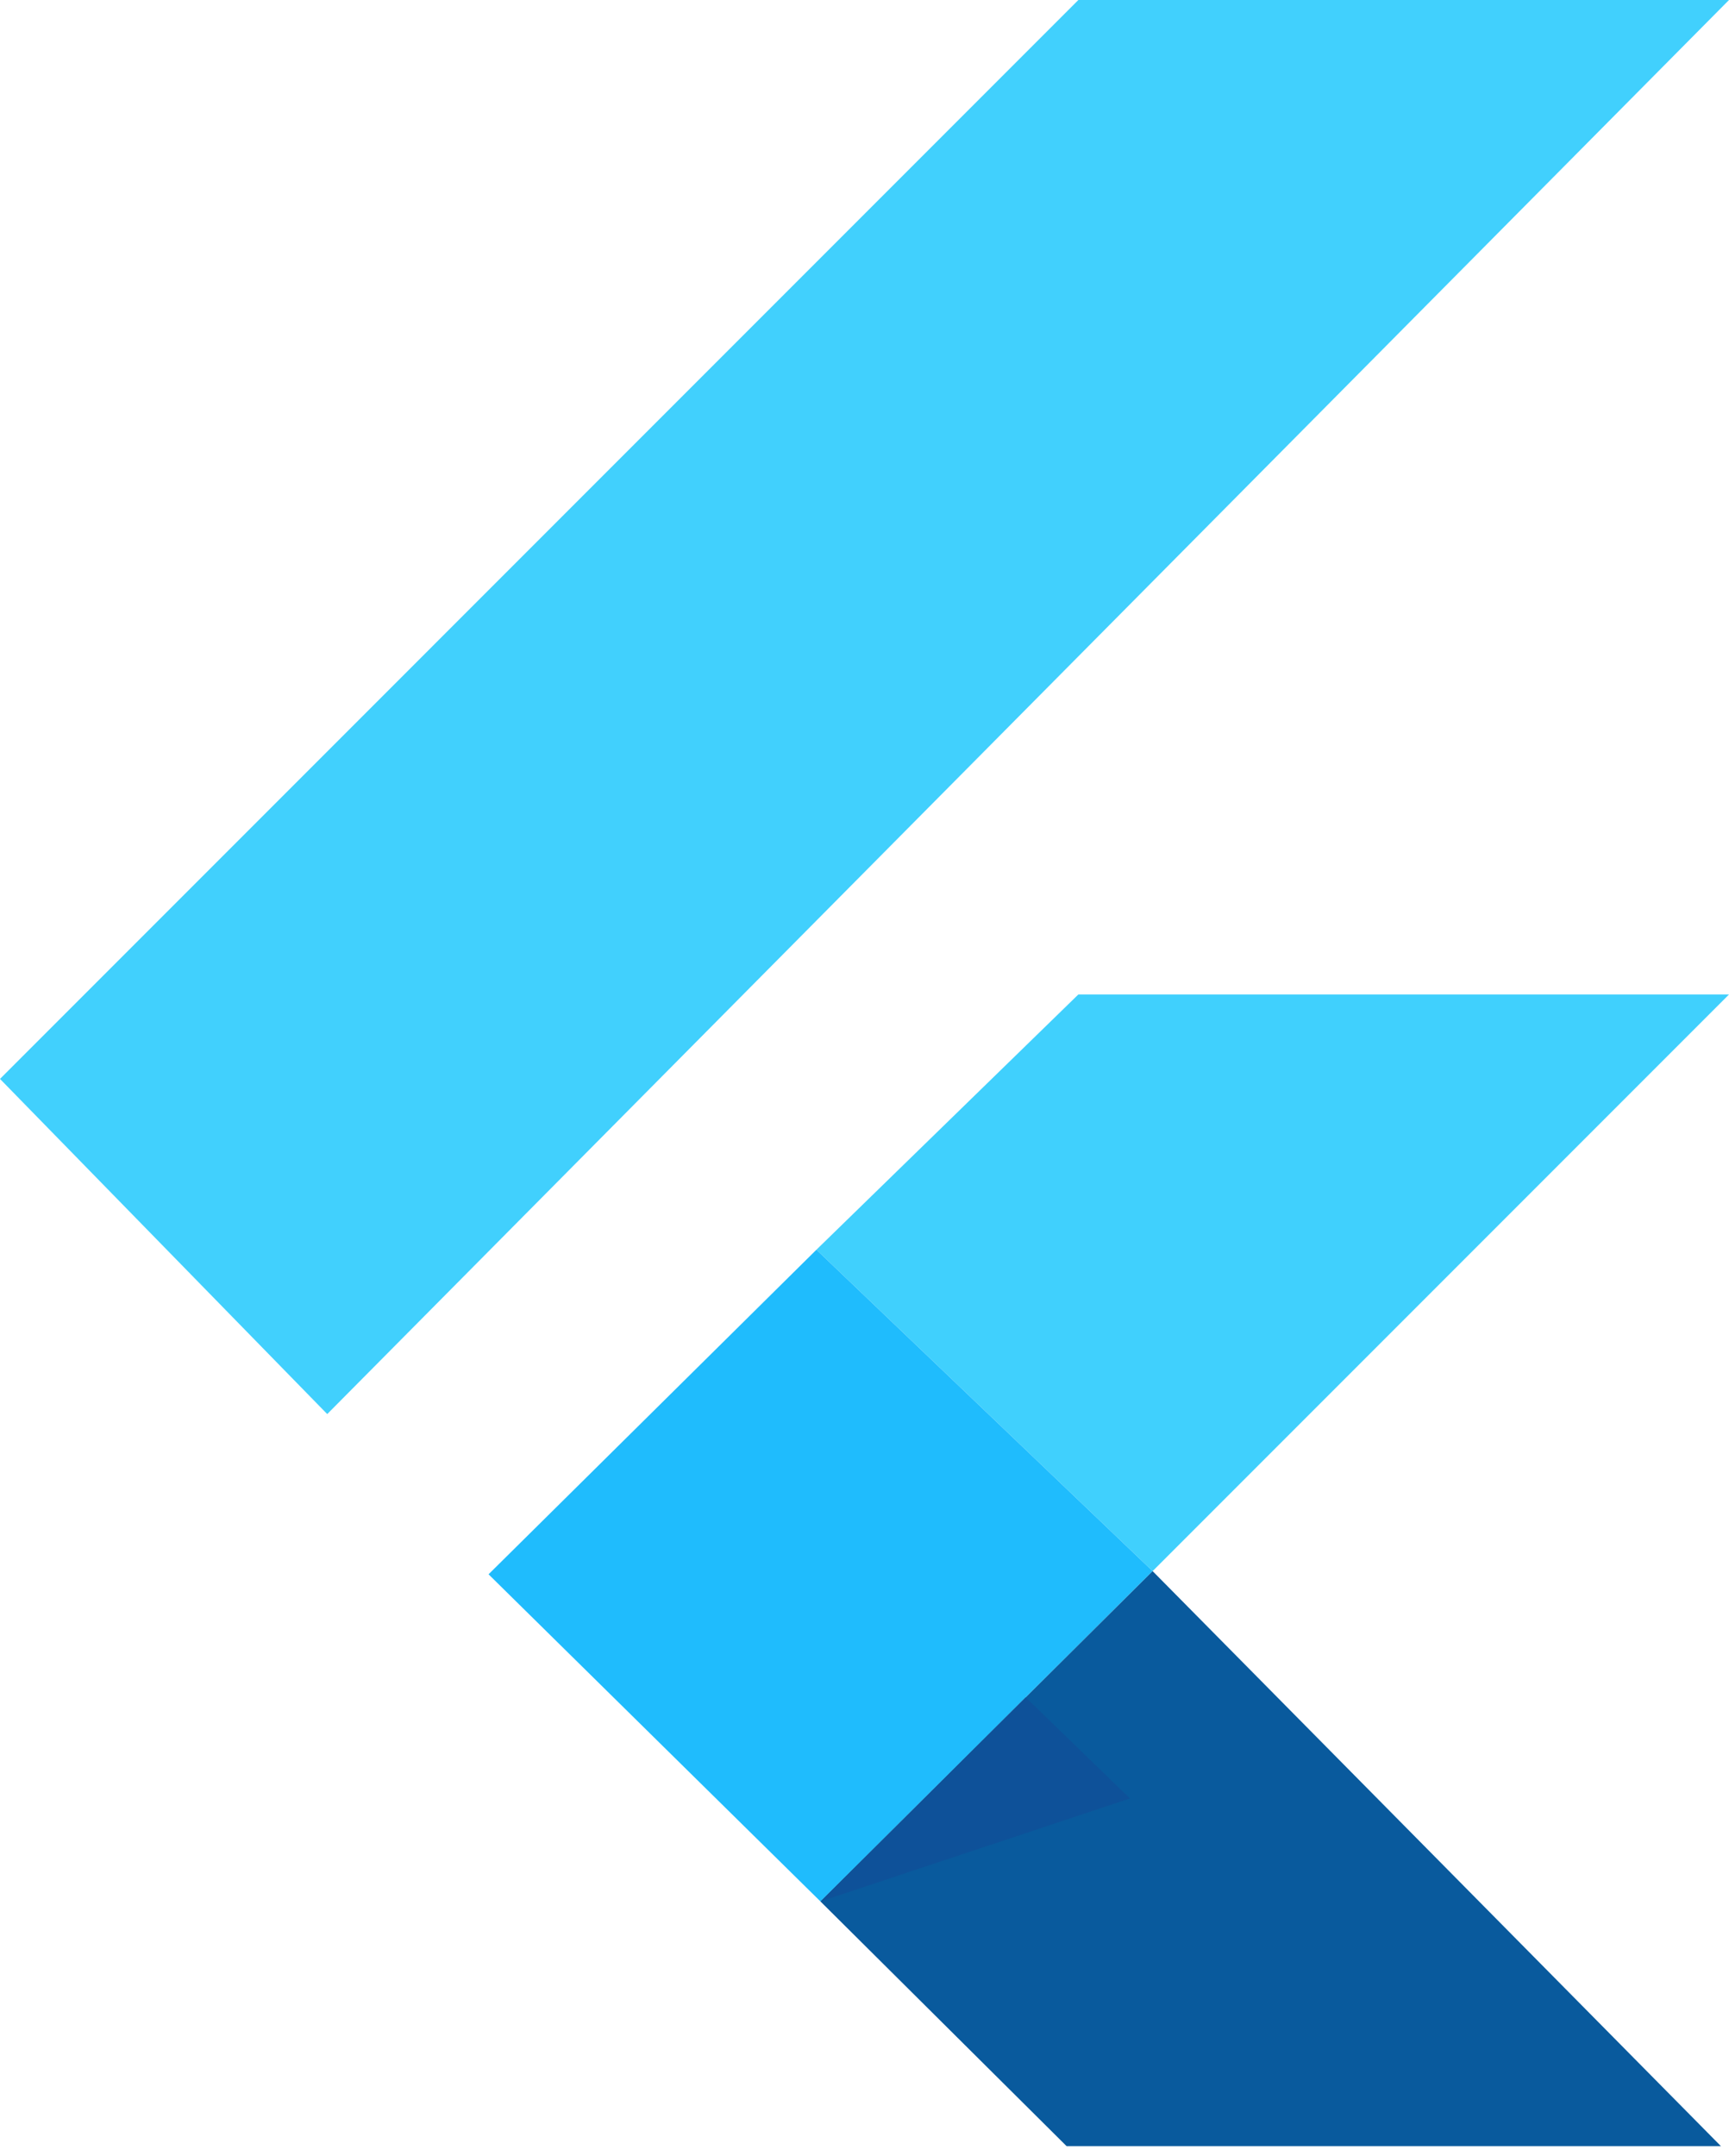
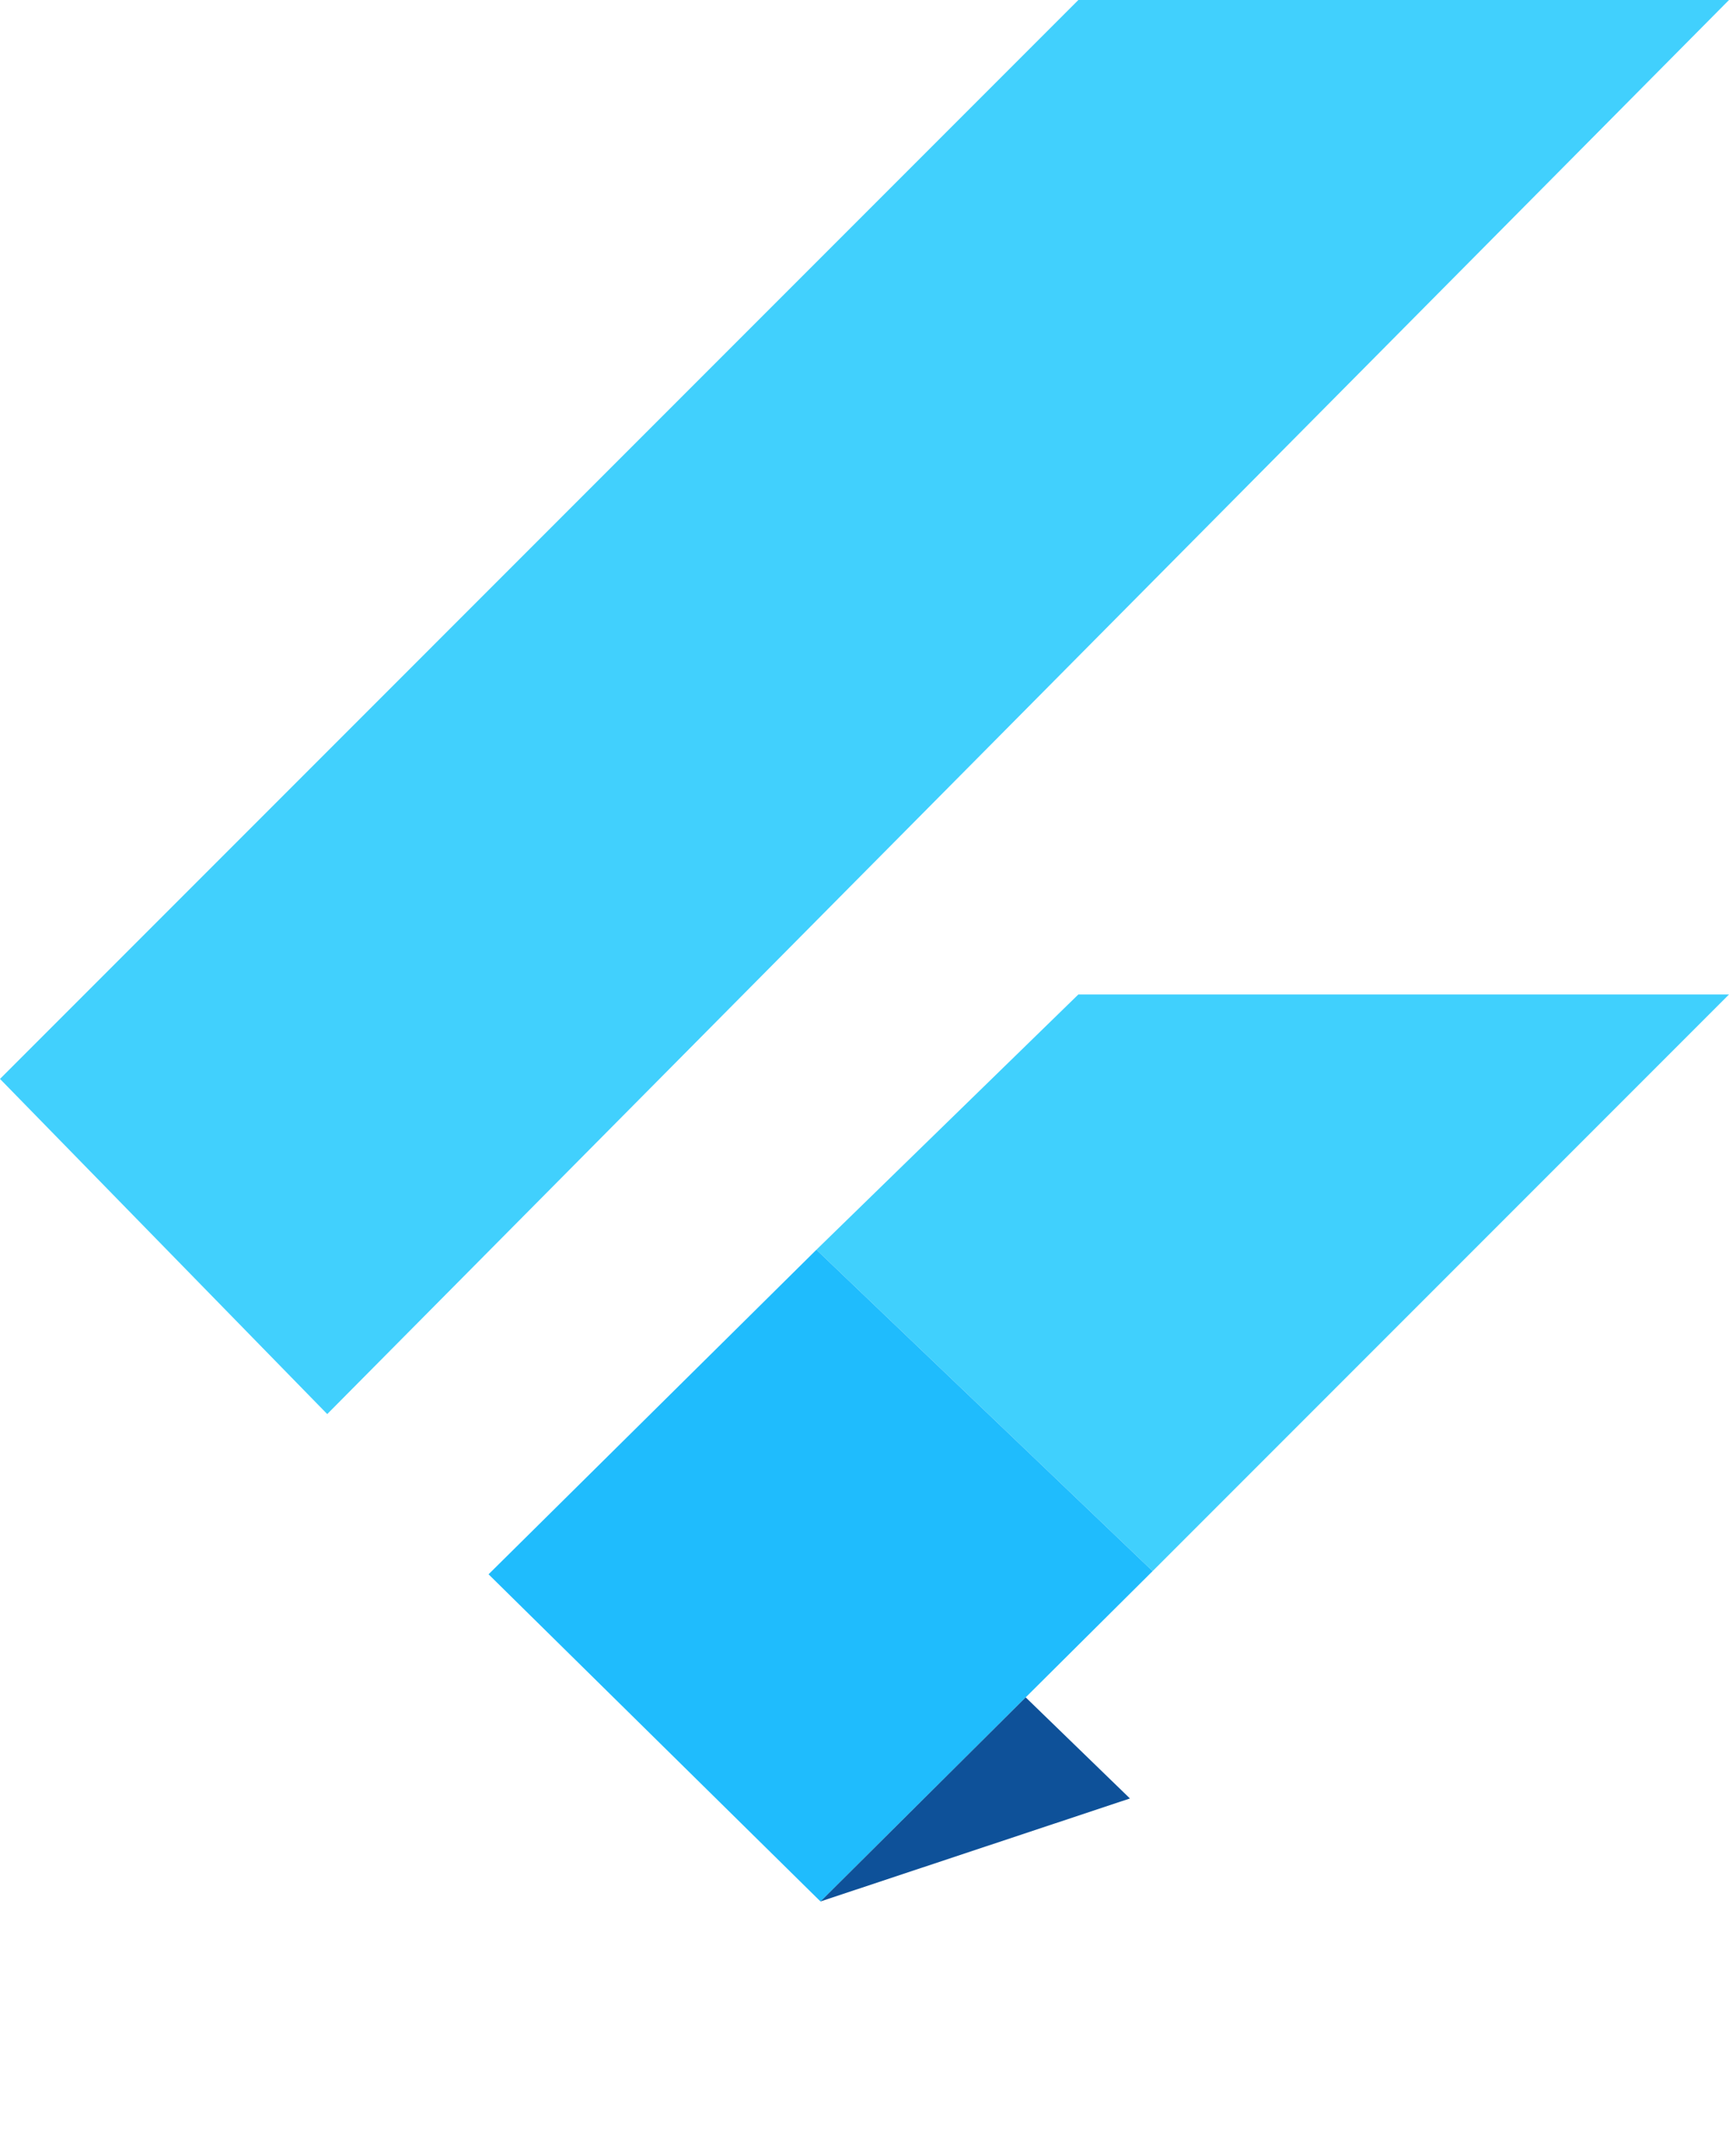
<svg xmlns="http://www.w3.org/2000/svg" width="69" height="86" viewBox="0 0 69 86" fill="none">
  <g id="flutter_img">
    <path id="Vector" d="M32.581 49.851L43.034 39.669H69L45.998 62.671L32.581 49.851Z" fill="#40D0FD" />
-     <path id="Vector_2" d="M0 43.037L13.059 56.407L69 0H43.034L0 43.037Z" fill="#41D0FD" />
+     <path id="Vector_2" d="M0 43.037L13.059 56.407L69 0H43.034Z" fill="#41D0FD" />
    <path id="Vector_3" d="M19.497 62.798L32.743 75.848L45.998 62.671L32.581 49.851L19.497 62.798Z" fill="#1FBCFD" />
-     <path id="Vector_4" d="M32.743 75.848L45.998 62.671L68.677 85.608H42.564L32.743 75.848Z" fill="#095A9D" />
    <path id="Vector_5" d="M32.743 75.848L45.093 71.74L40.932 67.706L32.743 75.848Z" fill="#0E5199" />
  </g>
</svg>